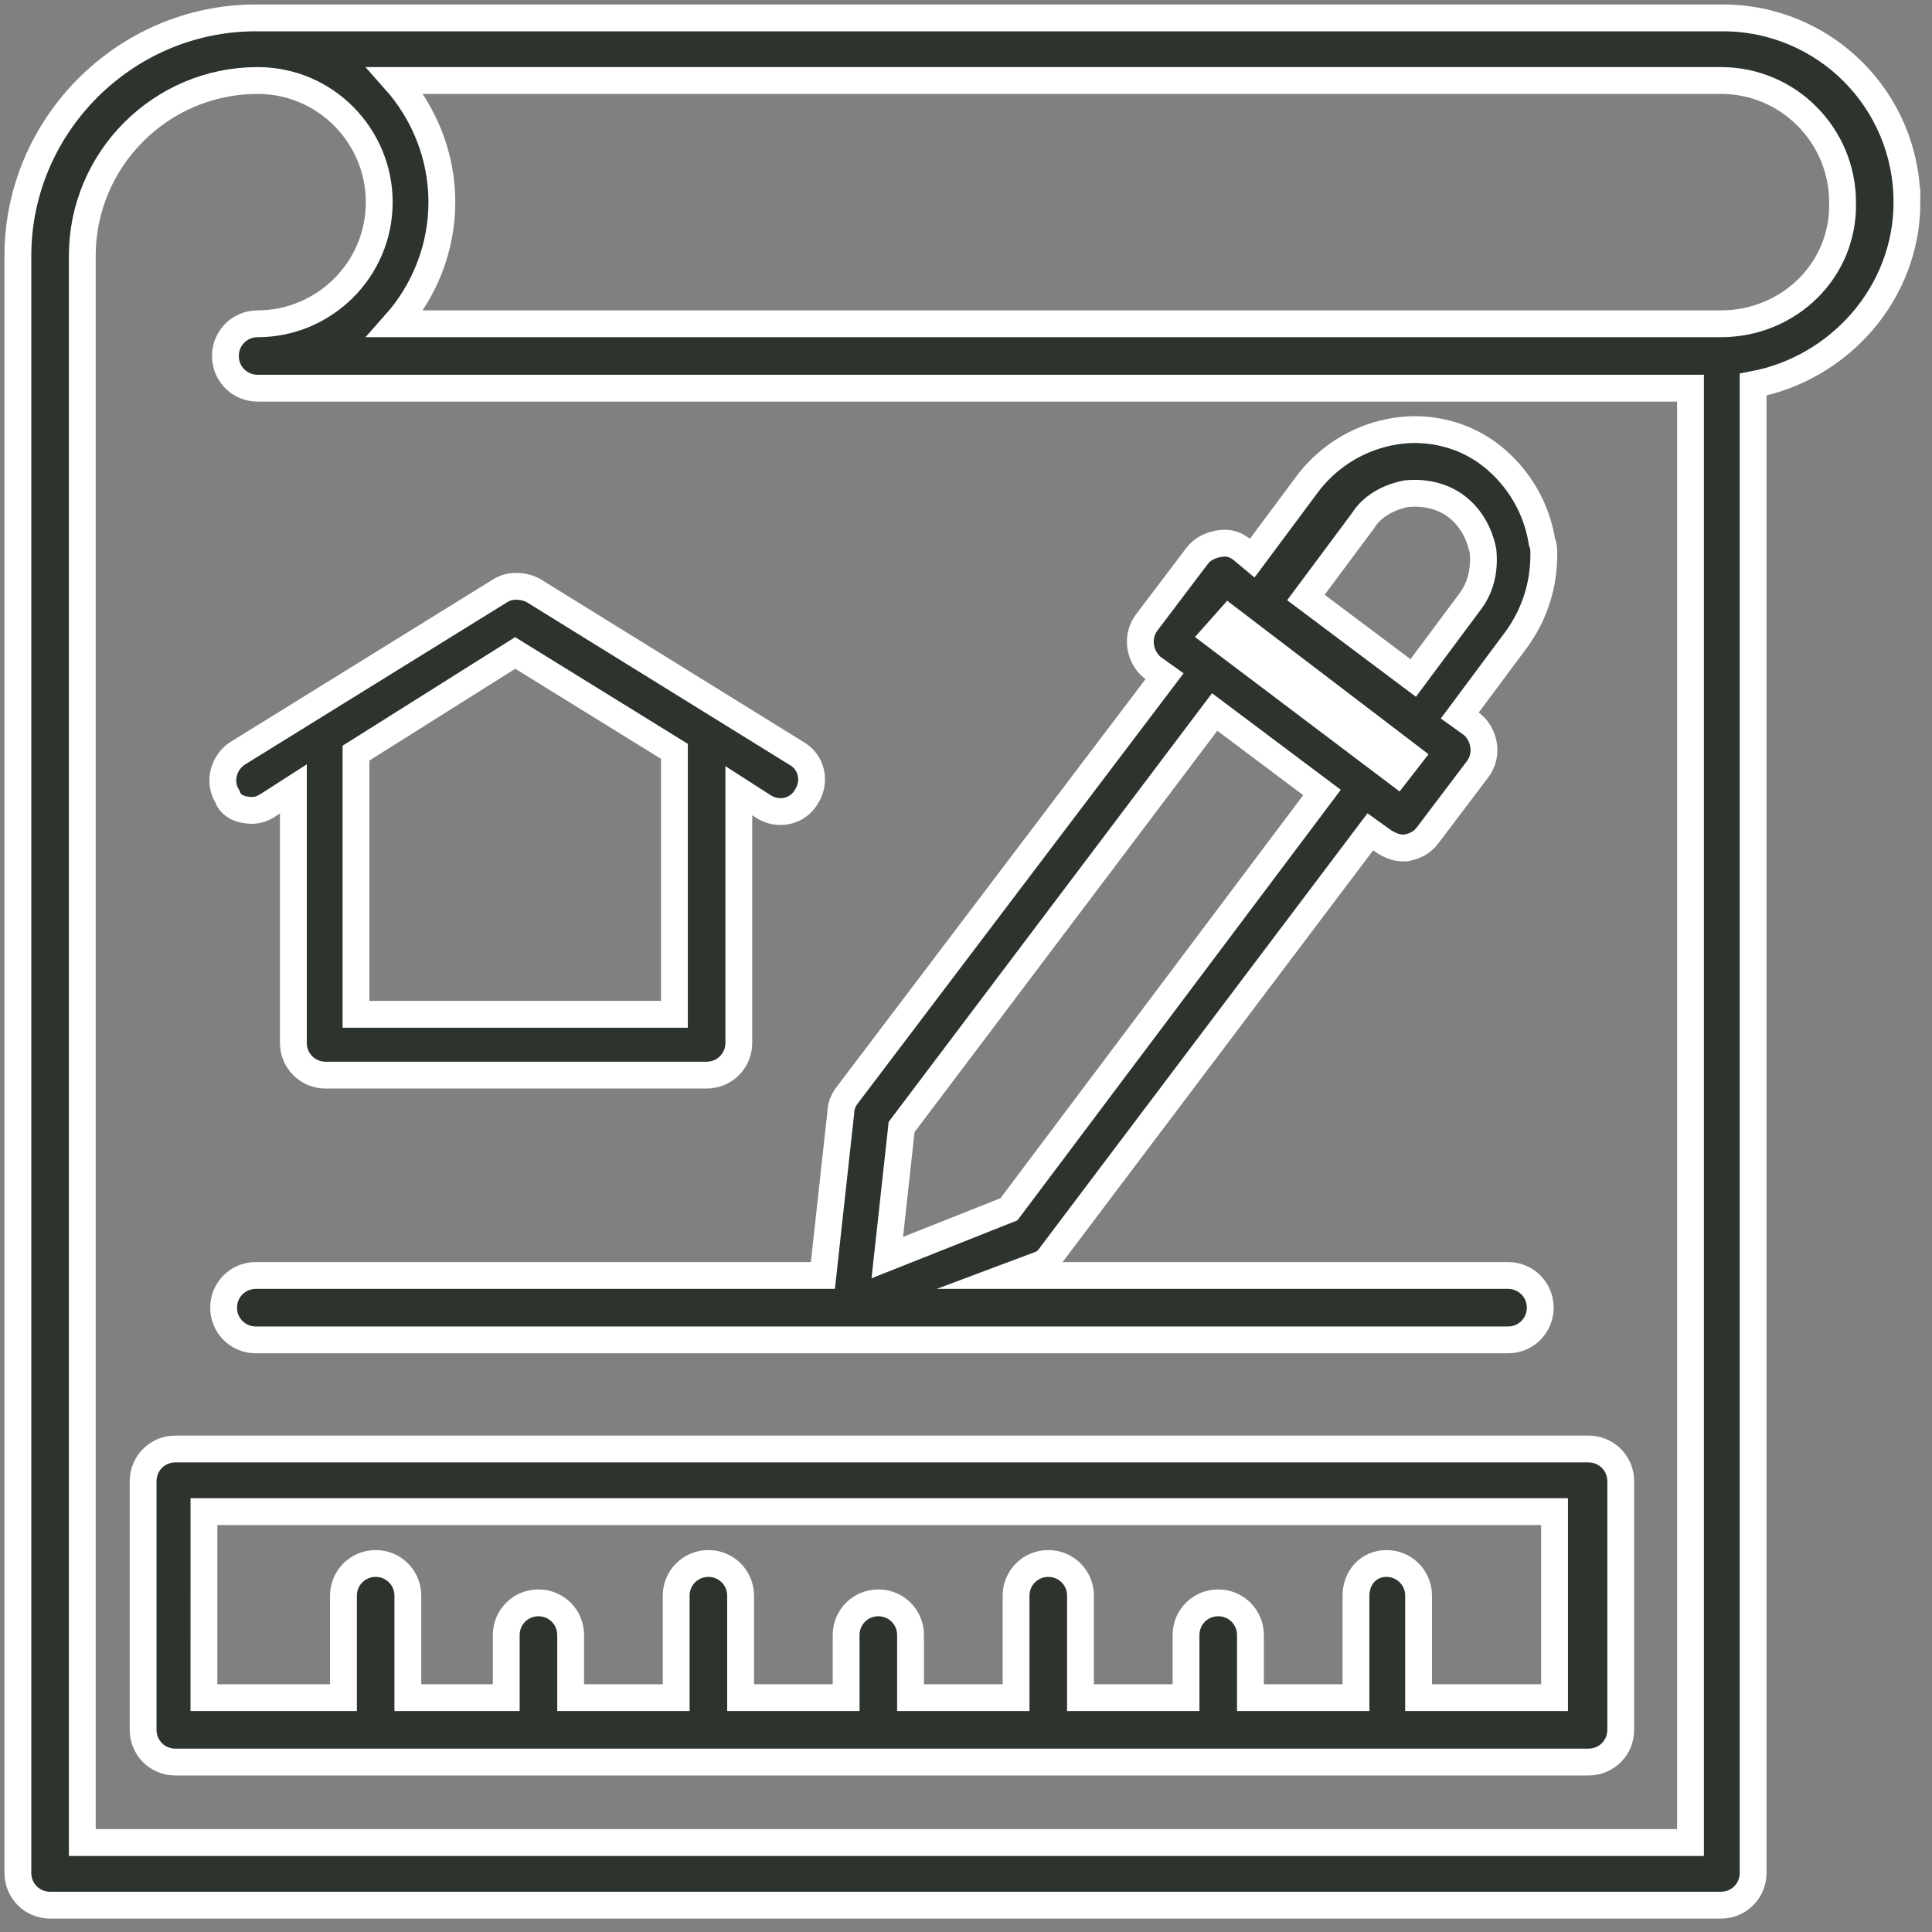
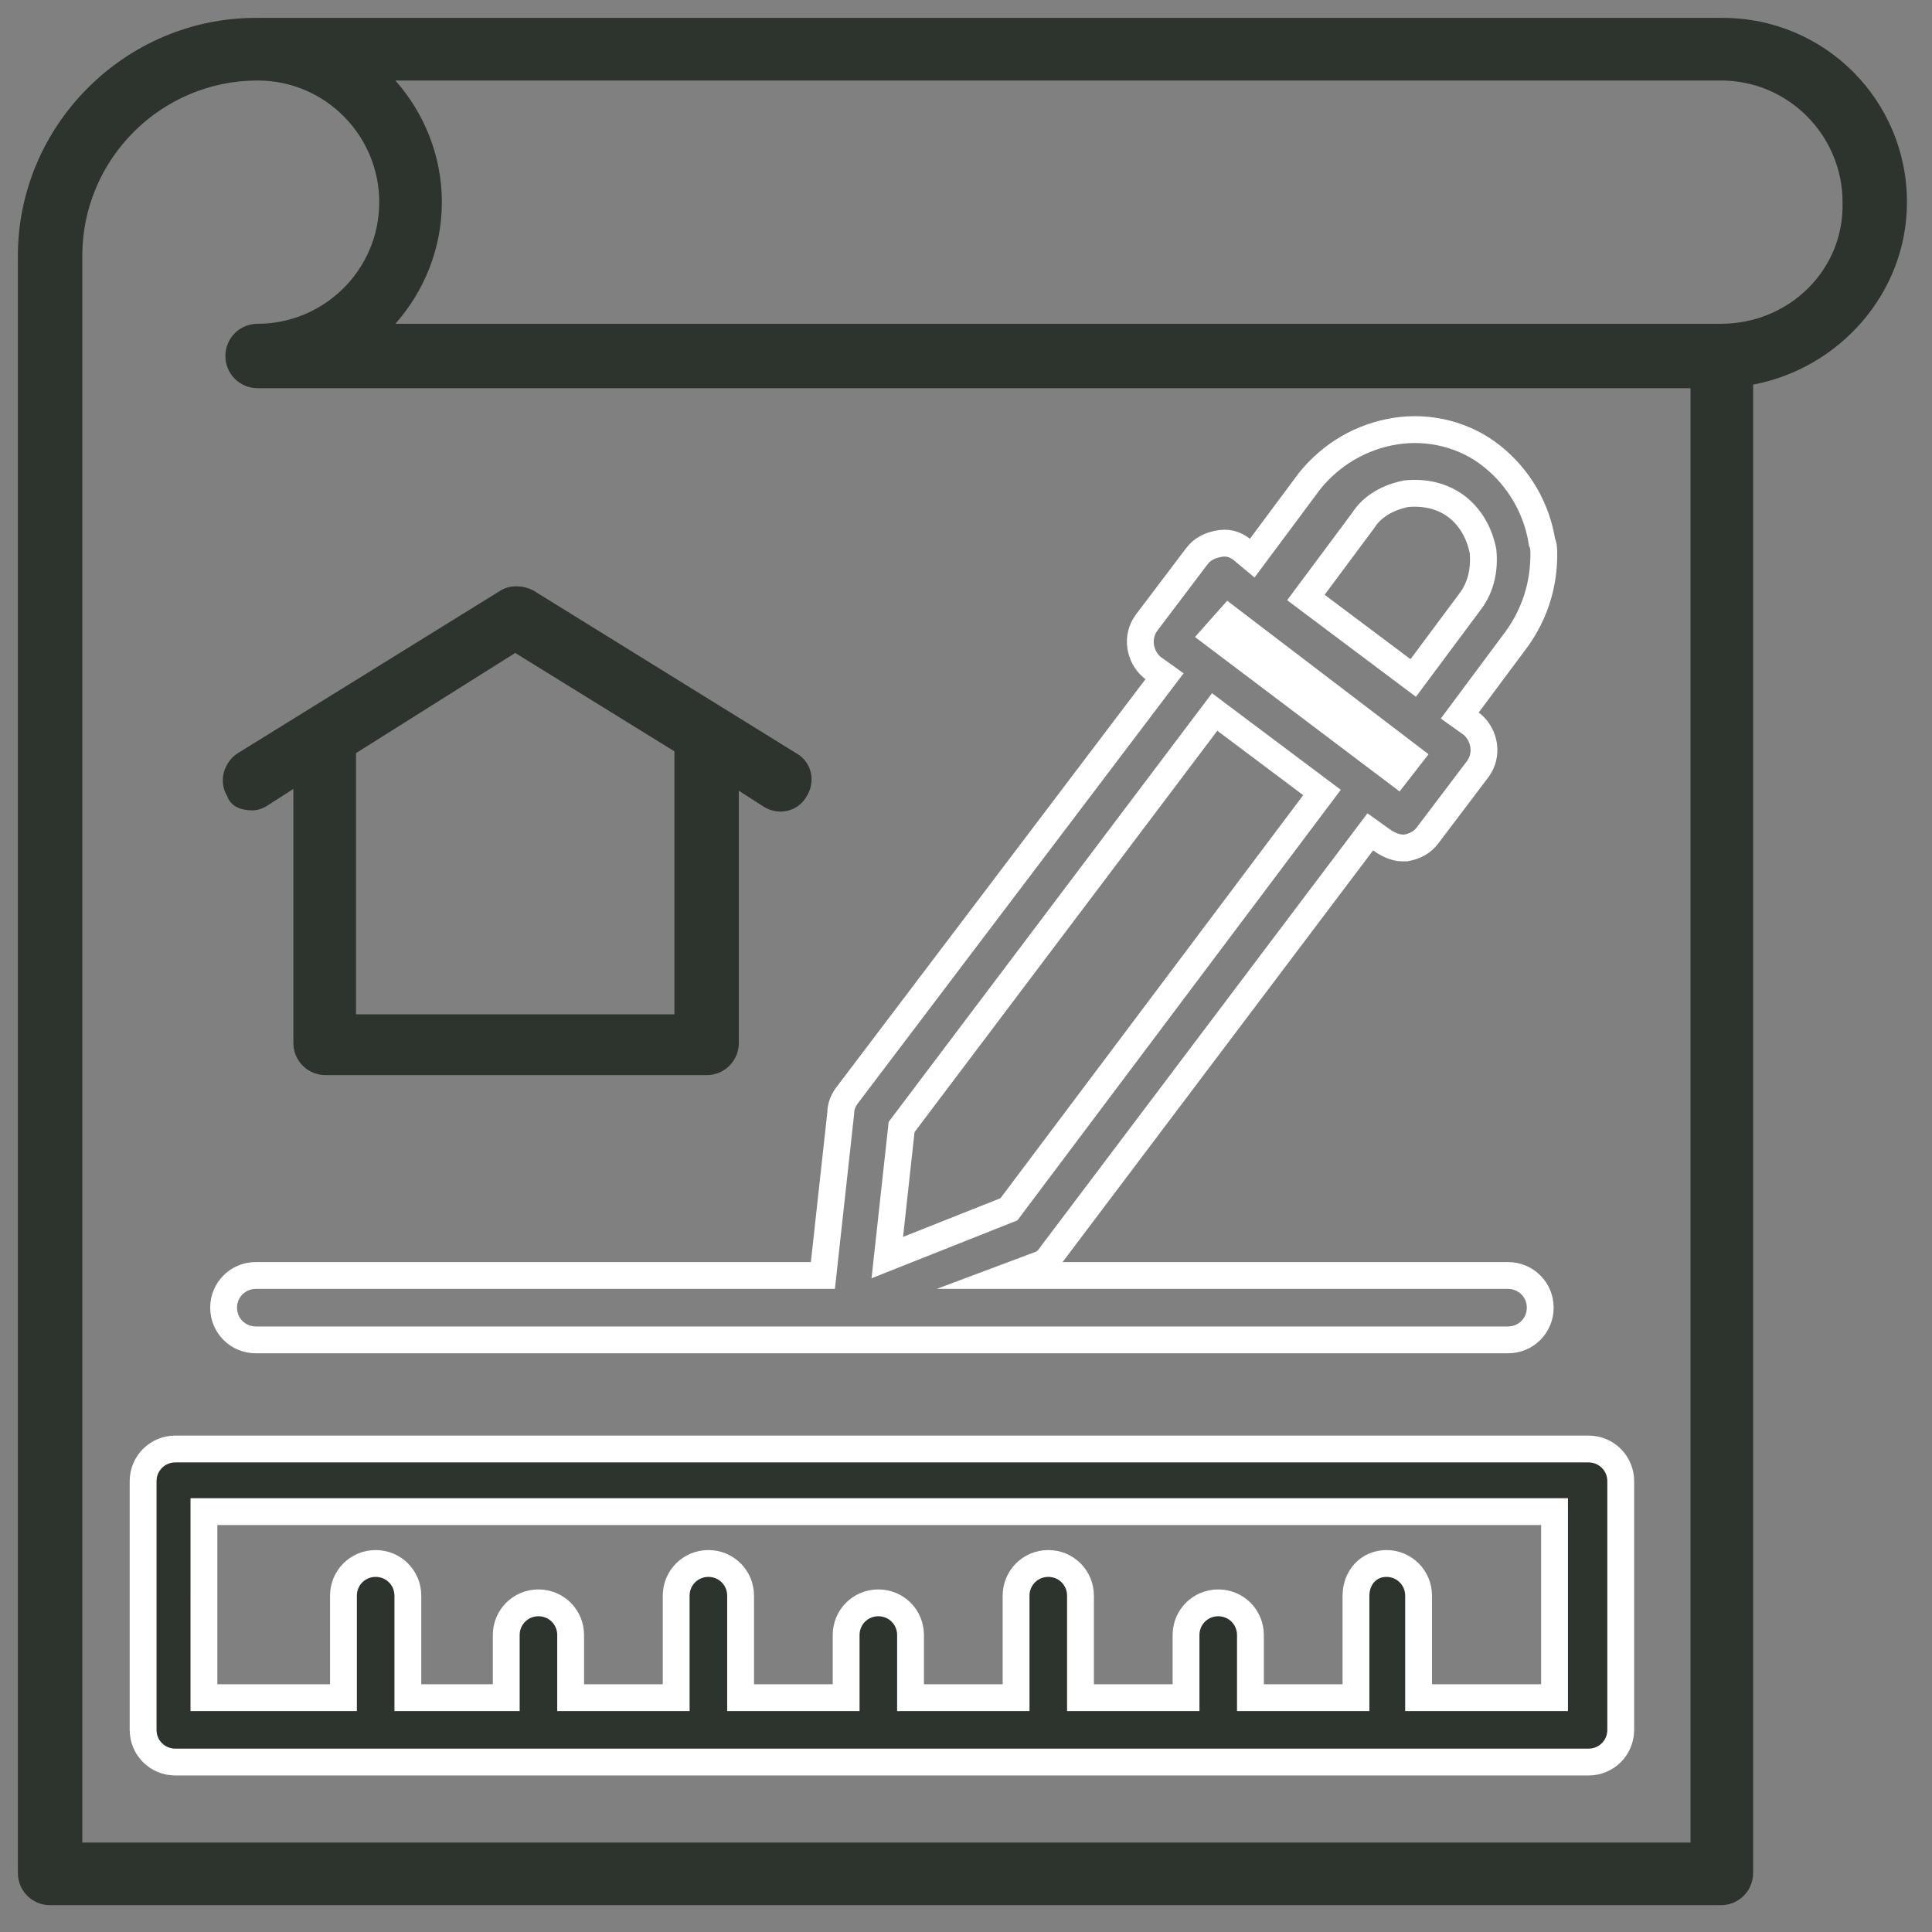
<svg xmlns="http://www.w3.org/2000/svg" width="108" height="108" viewBox="0 0 108 108">
  <rect x="0" y="0" width="108" height="108" fill="#808080" stroke="none" />
  <g>
    <g>
      <g>
        <path fill="#2d332d" d="M96.2 18.1H22.1c1.6-1.8 2.6-4.2 2.6-6.8 0-2.6-1-5-2.6-6.8h74.1c3.8 0 6.8 3.1 6.8 6.8.1 3.8-3 6.8-6.8 6.8zM4.6 103V14.3c0-5.4 4.4-9.8 9.8-9.8 3.8 0 6.8 3.1 6.8 6.8 0 3.8-3.1 6.8-6.8 6.8-1 0-1.8.8-1.8 1.8s.8 1.8 1.8 1.8h80.1V103zm102-91.7C106.6 5.6 102 1 96.3 1h-82C7 1 1 7 1 14.3v90.4c0 1 .8 1.8 1.8 1.8h93.4c1 0 1.8-.8 1.8-1.8V21.5c4.8-.9 8.6-5.1 8.6-10.2z" />
-         <path fill="none" stroke="#fff" stroke-miterlimit="20" stroke-width="1.5" d="M96.2 18.1H22.1c1.6-1.8 2.6-4.2 2.6-6.8 0-2.6-1-5-2.6-6.8h74.1c3.8 0 6.8 3.1 6.8 6.8.1 3.8-3 6.8-6.8 6.8zM4.6 103V14.3c0-5.4 4.4-9.8 9.8-9.8 3.8 0 6.8 3.1 6.8 6.8 0 3.8-3.1 6.8-6.8 6.8-1 0-1.8.8-1.8 1.8s.8 1.8 1.8 1.8h80.1V103zm102-91.7C106.6 5.6 102 1 96.3 1h-82C7 1 1 7 1 14.3v90.4c0 1 .8 1.8 1.8 1.8h93.4c1 0 1.8-.8 1.8-1.8V21.5c4.8-.9 8.6-5.1 8.6-10.2z" />
      </g>
      <g>
        <path fill="#2d332d" d="M28.8 36.5l8.9 5.5v14.7H19.9V42.1zM15 45l1.4-.9v14.2c0 1 .8 1.8 1.8 1.8h21.3c1 0 1.8-.8 1.8-1.8V44.2l1.4.9c.8.5 1.9.3 2.4-.6.5-.8.3-1.9-.6-2.4L29.8 33c-.6-.3-1.3-.3-1.8 0l-14.7 9.1c-.8.5-1.1 1.6-.6 2.4.2.6.8.8 1.4.8.3 0 .6-.1.9-.3z" />
-         <path fill="none" stroke="#fff" stroke-miterlimit="20" stroke-width="1.5" d="M28.8 36.5l8.9 5.5v14.7H19.9V42.1zM15 45l1.4-.9v14.2c0 1 .8 1.8 1.8 1.8h21.3c1 0 1.8-.8 1.8-1.8V44.2l1.4.9c.8.5 1.9.3 2.4-.6.5-.8.3-1.9-.6-2.4L29.8 33c-.6-.3-1.3-.3-1.8 0l-14.7 9.1c-.8.5-1.1 1.6-.6 2.4.2.6.8.8 1.4.8.3 0 .6-.1.9-.3z" />
      </g>
      <g>
        <path fill="#2d332d" d="M79.3 94.9v-5.7c0-1-.8-1.8-1.8-1.8s-1.7.8-1.7 1.8v5.7h-5.9v-3.5c0-1-.8-1.8-1.8-1.8s-1.8.8-1.8 1.8v3.5h-5.9v-5.7c0-1-.8-1.8-1.8-1.8s-1.8.8-1.8 1.8v5.7h-5.9v-3.5c0-1-.8-1.8-1.8-1.8s-1.8.8-1.8 1.8v3.5h-5.9v-5.7c0-1-.8-1.8-1.8-1.8s-1.8.8-1.8 1.8v5.7h-5.9v-3.5c0-1-.8-1.8-1.8-1.8s-1.8.8-1.8 1.8v3.5h-5.5v-5.7c0-1-.8-1.8-1.8-1.8s-1.8.8-1.8 1.8v5.7h-7.8V84.5h75.5v10.4zM88.8 81h-79c-1 0-1.8.8-1.8 1.8v13.9c0 1 .8 1.8 1.8 1.8h79c1 0 1.8-.8 1.8-1.8V82.8c0-1-.8-1.8-1.8-1.8z" />
        <path fill="none" stroke="#fff" stroke-miterlimit="20" stroke-width="1.5" d="M79.3 94.9v-5.7c0-1-.8-1.8-1.8-1.8s-1.7.8-1.7 1.8v5.7h-5.9v-3.5c0-1-.8-1.8-1.8-1.8s-1.8.8-1.8 1.8v3.5h-5.9v-5.7c0-1-.8-1.8-1.8-1.8s-1.8.8-1.8 1.8v5.7h-5.9v-3.5c0-1-.8-1.8-1.8-1.8s-1.8.8-1.8 1.8v3.5h-5.9v-5.7c0-1-.8-1.8-1.8-1.8s-1.8.8-1.8 1.8v5.7h-5.9v-3.5c0-1-.8-1.8-1.8-1.8s-1.8.8-1.8 1.8v3.5h-5.5v-5.7c0-1-.8-1.8-1.8-1.8s-1.8.8-1.8 1.8v5.7h-7.8V84.5h75.5v10.4zM88.8 81h-79c-1 0-1.8.8-1.8 1.8v13.9c0 1 .8 1.8 1.8 1.8h79c1 0 1.8-.8 1.8-1.8V82.8c0-1-.8-1.8-1.8-1.8z" />
      </g>
      <g>
-         <path fill="#2d332d" d="M50.4 63l17.5-23.2 6 4.5-17.5 23.3-6.8 2.7zm18.3-28.4l10.1 7.7-.7.9-10.2-7.7zm9.9-7c1-.1 2 .1 2.8.7.8.6 1.3 1.5 1.5 2.5.1 1-.1 2-.7 2.8L79 37.9l-6-4.5 3.2-4.3c.5-.8 1.4-1.3 2.4-1.5zM14.3 71.3c-1 0-1.8.8-1.8 1.8s.8 1.8 1.8 1.8h70c1 0 1.8-.8 1.8-1.8s-.8-1.8-1.8-1.8H56.5l1.6-.6c.3-.1.5-.3.7-.6l17.8-23.6.7.5c.3.2.7.4 1.1.4h.2c.5-.1.9-.3 1.2-.7l2.8-3.7c.6-.8.4-1.9-.3-2.5l-.7-.5 3.2-4.3c1-1.4 1.5-3 1.5-4.7 0-.2 0-.5-.1-.7-.3-1.9-1.3-3.6-2.8-4.8-1.5-1.2-3.5-1.7-5.4-1.4-1.9.3-3.6 1.3-4.8 2.8L70 31.2l-.6-.5c-.4-.3-.8-.4-1.3-.3-.5.1-.9.3-1.2.7l-2.8 3.7c-.6.8-.4 1.9.3 2.5l.7.5-17.8 23.5c-.2.3-.3.6-.3.9l-1 9.1z" />
        <path fill="none" stroke="#fff" stroke-miterlimit="20" stroke-width="1.5" d="M50.4 63l17.5-23.2 6 4.5-17.5 23.3-6.8 2.7zm18.3-28.4l10.1 7.7-.7.9-10.2-7.7zm9.9-7c1-.1 2 .1 2.8.7.8.6 1.3 1.5 1.5 2.5.1 1-.1 2-.7 2.8L79 37.9l-6-4.5 3.2-4.3c.5-.8 1.4-1.3 2.4-1.5zM14.3 71.3c-1 0-1.8.8-1.8 1.8s.8 1.8 1.8 1.8h70c1 0 1.8-.8 1.8-1.8s-.8-1.8-1.8-1.8H56.5l1.6-.6c.3-.1.5-.3.7-.6l17.8-23.6.7.5c.3.2.7.4 1.1.4h.2c.5-.1.9-.3 1.2-.7l2.8-3.7c.6-.8.4-1.9-.3-2.5l-.7-.5 3.2-4.3c1-1.4 1.5-3 1.5-4.7 0-.2 0-.5-.1-.7-.3-1.9-1.3-3.6-2.8-4.8-1.5-1.2-3.5-1.7-5.4-1.4-1.9.3-3.6 1.3-4.8 2.8L70 31.2l-.6-.5c-.4-.3-.8-.4-1.3-.3-.5.1-.9.3-1.2.7l-2.8 3.7c-.6.8-.4 1.9.3 2.5l.7.5-17.8 23.5c-.2.3-.3.6-.3.9l-1 9.1z" />
      </g>
    </g>
  </g>
</svg>